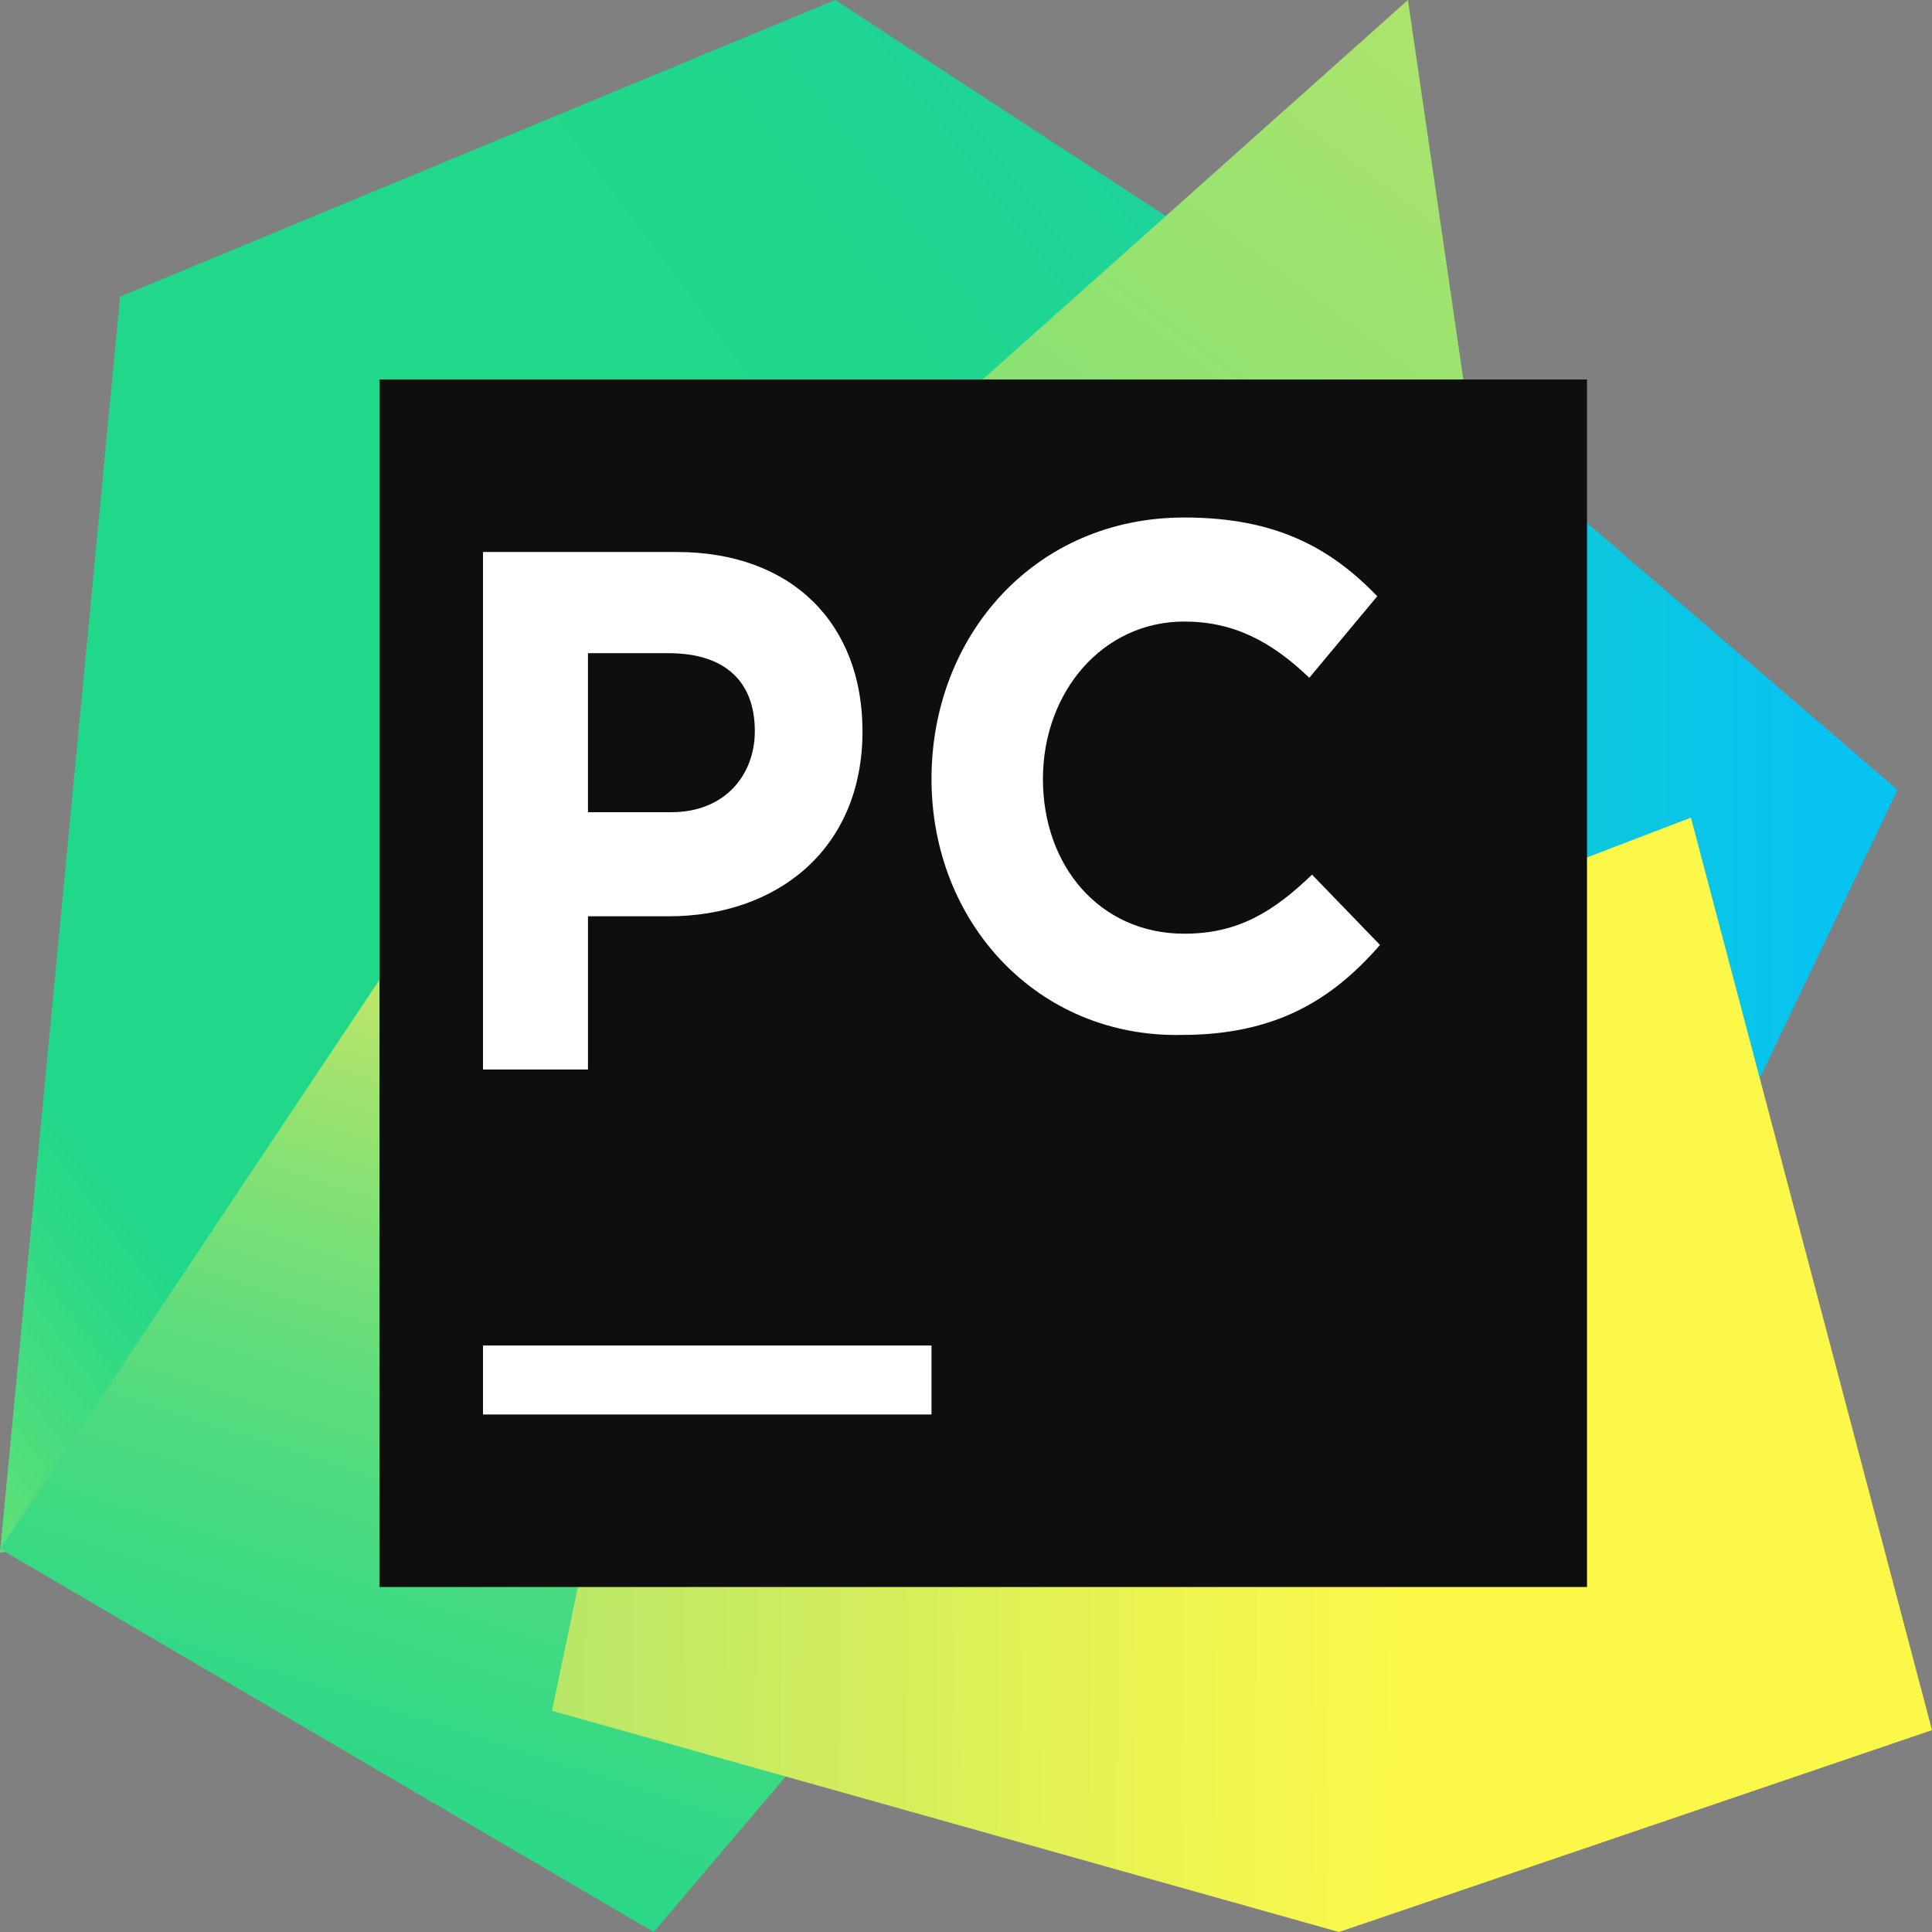
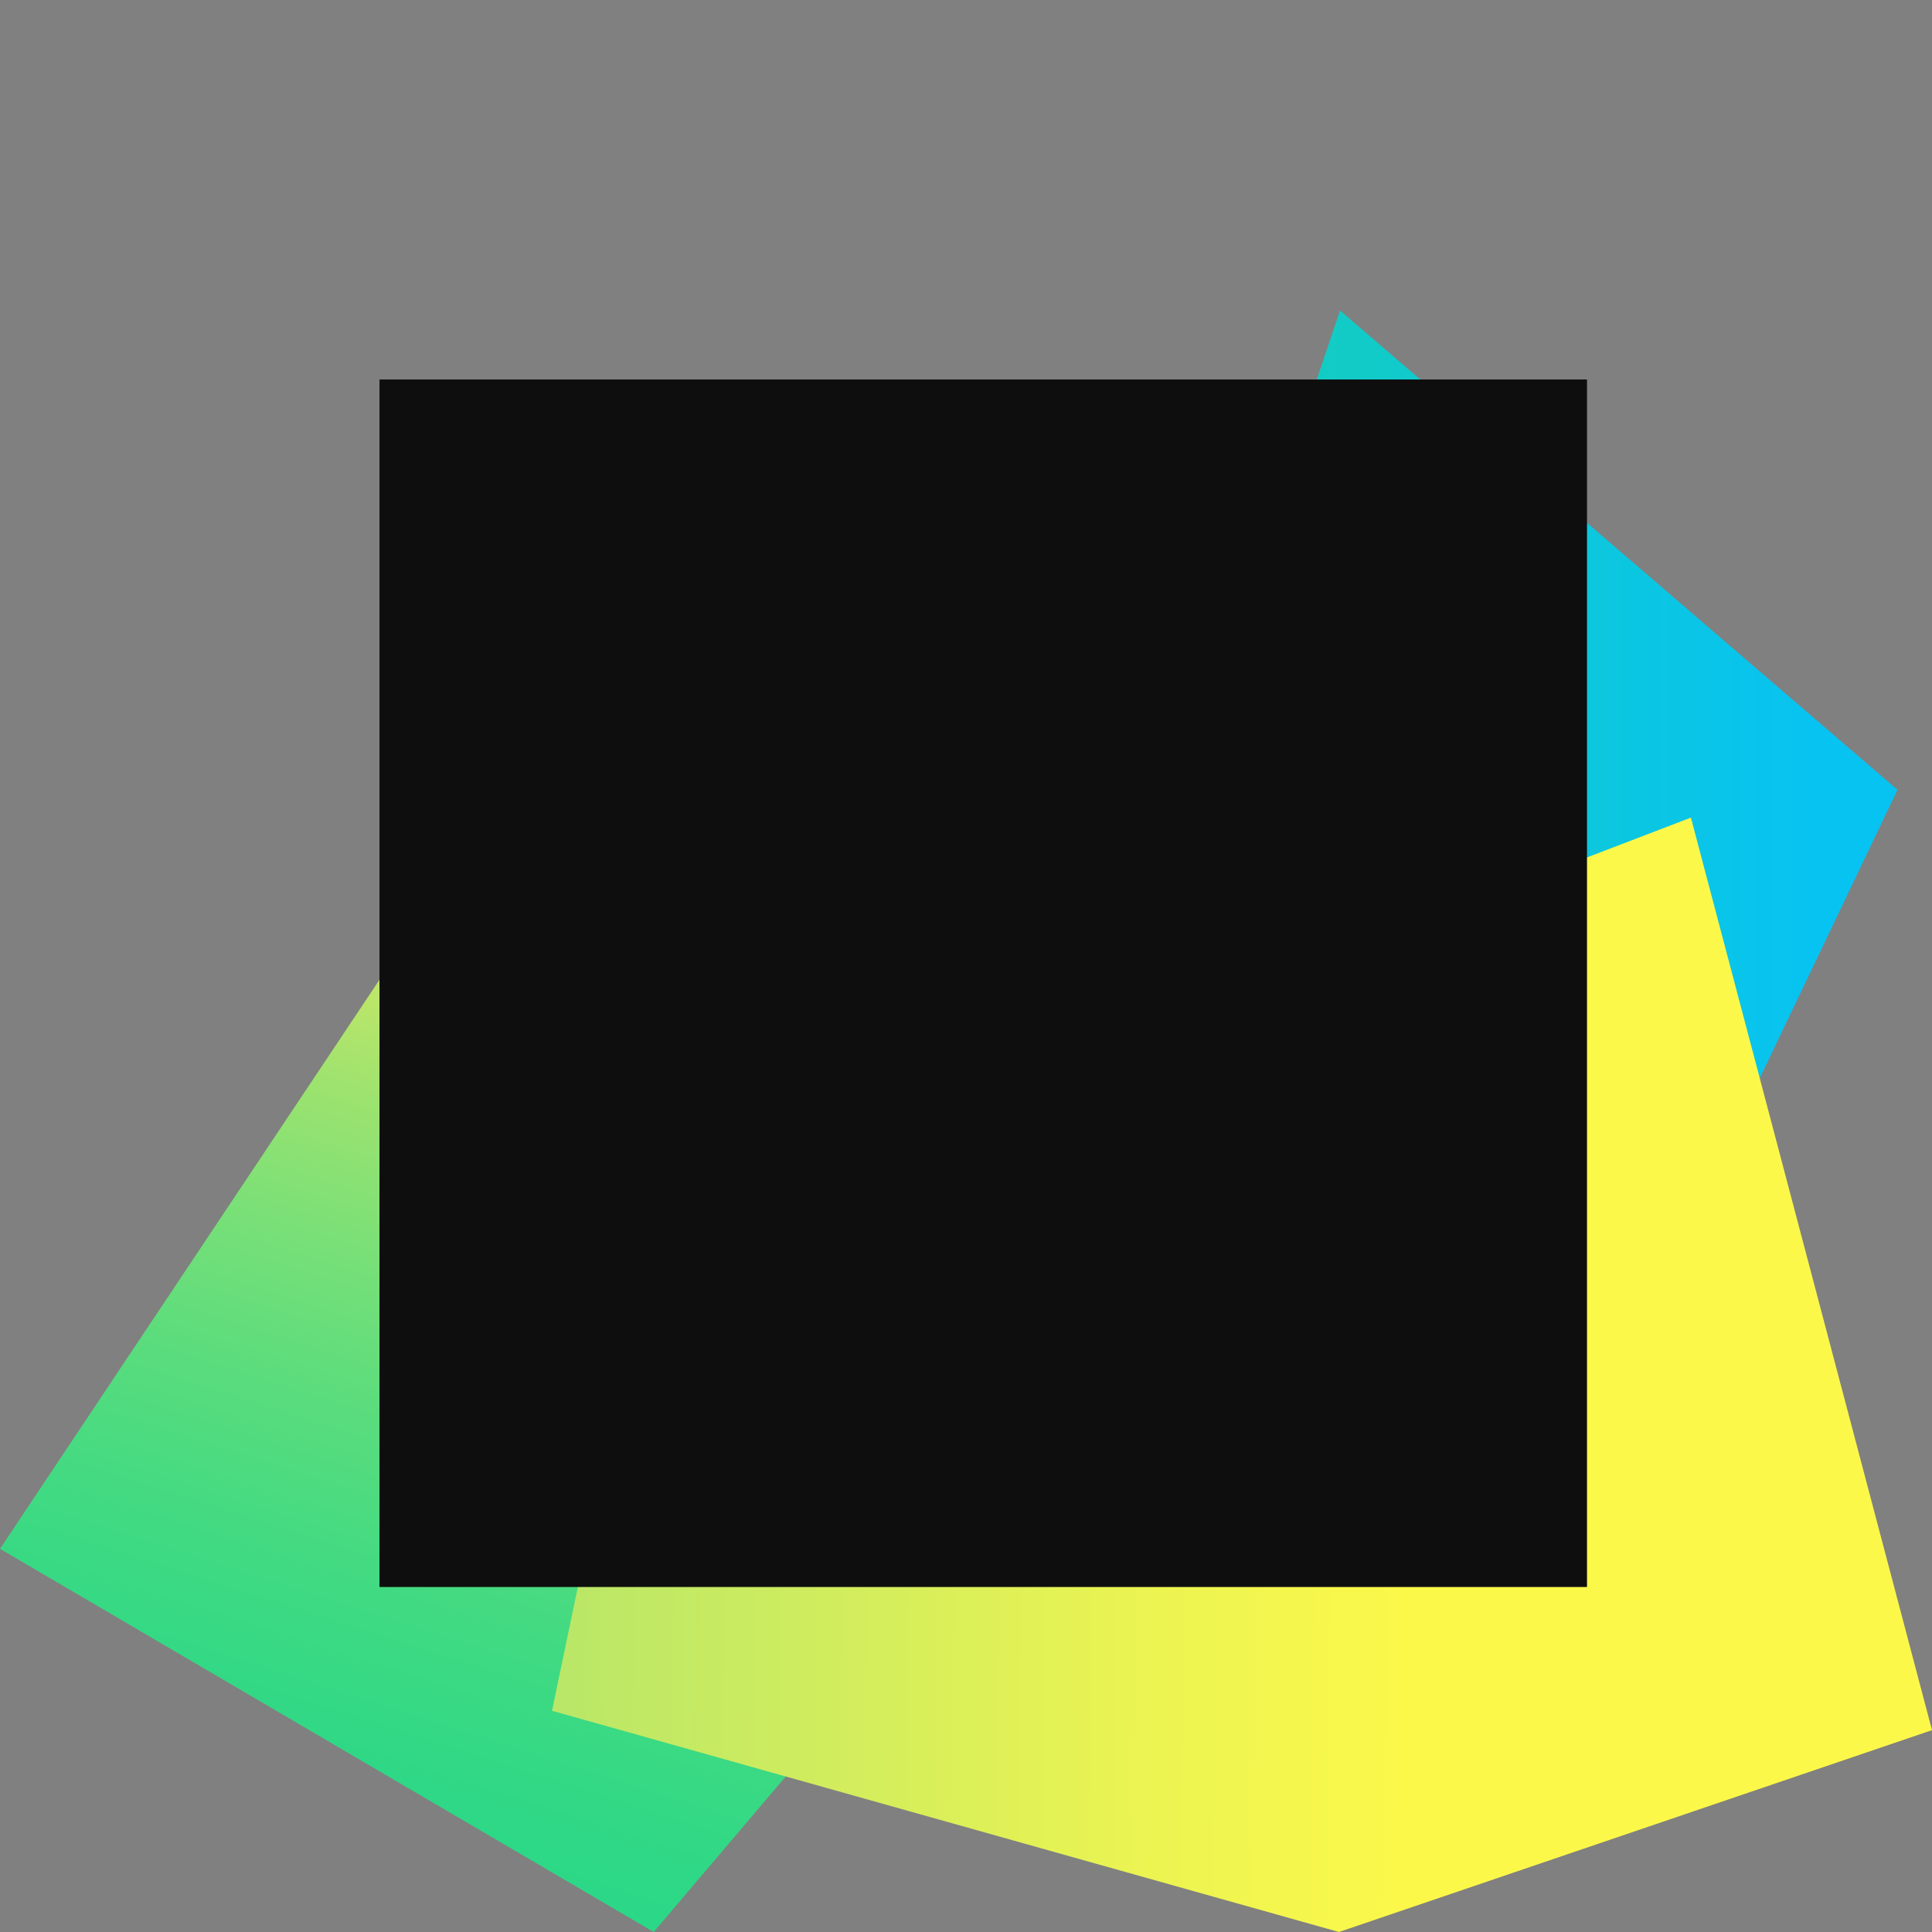
<svg xmlns="http://www.w3.org/2000/svg" width="56" height="56" fill="none">
  <rect width="100%" height="100%" fill="#808080" stroke="none" />
  <g clip-path="url(#a)">
    <path fill="url(#b)" d="M38.842 9 55 22.894 49.218 35l-9.822-2.763H31L38.842 9Z" />
-     <path fill="url(#c)" d="m23.074 17.759-3.238 16.795-.324 5.785-8.015 3.456L0 45 3.481 8.598 24.208 0 37 8.357 23.074 17.76Z" />
    <path fill="url(#d)" d="M22.5 18 24 50.05 18.947 56 0 44.894 15.553 21.57 22.5 18Z" />
-     <path fill="url(#e)" d="M43 15H24L40.81 0 43 15Z" />
    <path fill="url(#f)" d="M56 50.149 38.811 56 16 49.588l6.667-31.901 2.65-2.405L39.213 14l-1.285 13.947 11.084-4.248L56 50.148Z" />
    <path fill="#0E0E0E" d="M11 11h35v35H11V11Z" />
-     <path fill="#fff" d="M14 39h13v2H14v-2Zm0-23h5.617C22.972 16 25 18.095 25 21.195c0 3.436-2.497 5.364-5.617 5.364h-2.34V31H14V16Zm5.461 7.542c1.56 0 2.418-1.09 2.418-2.347 0-1.508-.936-2.262-2.496-2.262h-2.34v4.609h2.418ZM27 22.58c0-4.156 2.994-7.58 7.327-7.58 2.68 0 4.255.897 5.594 2.282l-1.97 2.364c-1.102-1.06-2.206-1.63-3.624-1.63-2.363 0-4.097 2.038-4.097 4.565 0 2.527 1.655 4.483 4.097 4.483 1.576 0 2.6-.652 3.703-1.712L40 27.39c-1.418 1.63-3.073 2.608-5.752 2.608-4.175.082-7.248-3.26-7.248-7.417Z" />
  </g>
  <defs>
    <linearGradient id="b" x1="19.751" x2="52.747" y1="22.037" y2="22.037" gradientUnits="userSpaceOnUse">
      <stop stop-color="#21D789" />
      <stop offset="1" stop-color="#07C3F2" />
    </linearGradient>
    <linearGradient id="c" x1="-19.884" x2="49.197" y1="47.476" y2="-3.904" gradientUnits="userSpaceOnUse">
      <stop offset=".011" stop-color="#FCF84A" />
      <stop offset=".112" stop-color="#A7EB62" />
      <stop offset=".206" stop-color="#5FE077" />
      <stop offset=".273" stop-color="#32DA84" />
      <stop offset=".306" stop-color="#21D789" />
      <stop offset=".577" stop-color="#21D789" />
      <stop offset=".597" stop-color="#21D789" />
      <stop offset=".686" stop-color="#20D68C" />
      <stop offset=".763" stop-color="#1ED497" />
      <stop offset=".835" stop-color="#19D1A9" />
      <stop offset=".904" stop-color="#13CCC2" />
      <stop offset=".971" stop-color="#0BC6E1" />
      <stop offset="1" stop-color="#07C3F2" />
    </linearGradient>
    <linearGradient id="d" x1="7.366" x2="18.761" y1="62.072" y2="26.489" gradientUnits="userSpaceOnUse">
      <stop stop-color="#21D789" />
      <stop offset=".164" stop-color="#24D788" />
      <stop offset=".305" stop-color="#2FD886" />
      <stop offset=".437" stop-color="#41DA82" />
      <stop offset=".564" stop-color="#5ADC7D" />
      <stop offset=".688" stop-color="#7AE077" />
      <stop offset=".809" stop-color="#A1E36E" />
      <stop offset=".925" stop-color="#CFE865" />
      <stop offset="1" stop-color="#F1EB5E" />
    </linearGradient>
    <linearGradient id="e" x1="22.182" x2="46.664" y1="30.332" y2="-2.438" gradientUnits="userSpaceOnUse">
      <stop stop-color="#21D789" />
      <stop offset=".061" stop-color="#24D788" />
      <stop offset=".113" stop-color="#2FD886" />
      <stop offset=".162" stop-color="#41DA82" />
      <stop offset=".209" stop-color="#5ADD7D" />
      <stop offset=".255" stop-color="#79E077" />
      <stop offset=".258" stop-color="#7CE076" />
      <stop offset=".499" stop-color="#8CE173" />
      <stop offset=".925" stop-color="#B2E56B" />
    </linearGradient>
    <linearGradient id="f" x1="60.73" x2="10.344" y1="35.2" y2="34.733" gradientUnits="userSpaceOnUse">
      <stop offset=".387" stop-color="#FCF84A" />
      <stop offset=".536" stop-color="#ECF451" />
      <stop offset=".826" stop-color="#C2E964" />
      <stop offset=".925" stop-color="#B2E56B" />
    </linearGradient>
    <clipPath id="a">
      <path fill="#fff" d="M0 0h56v56H0z" />
    </clipPath>
  </defs>
</svg>